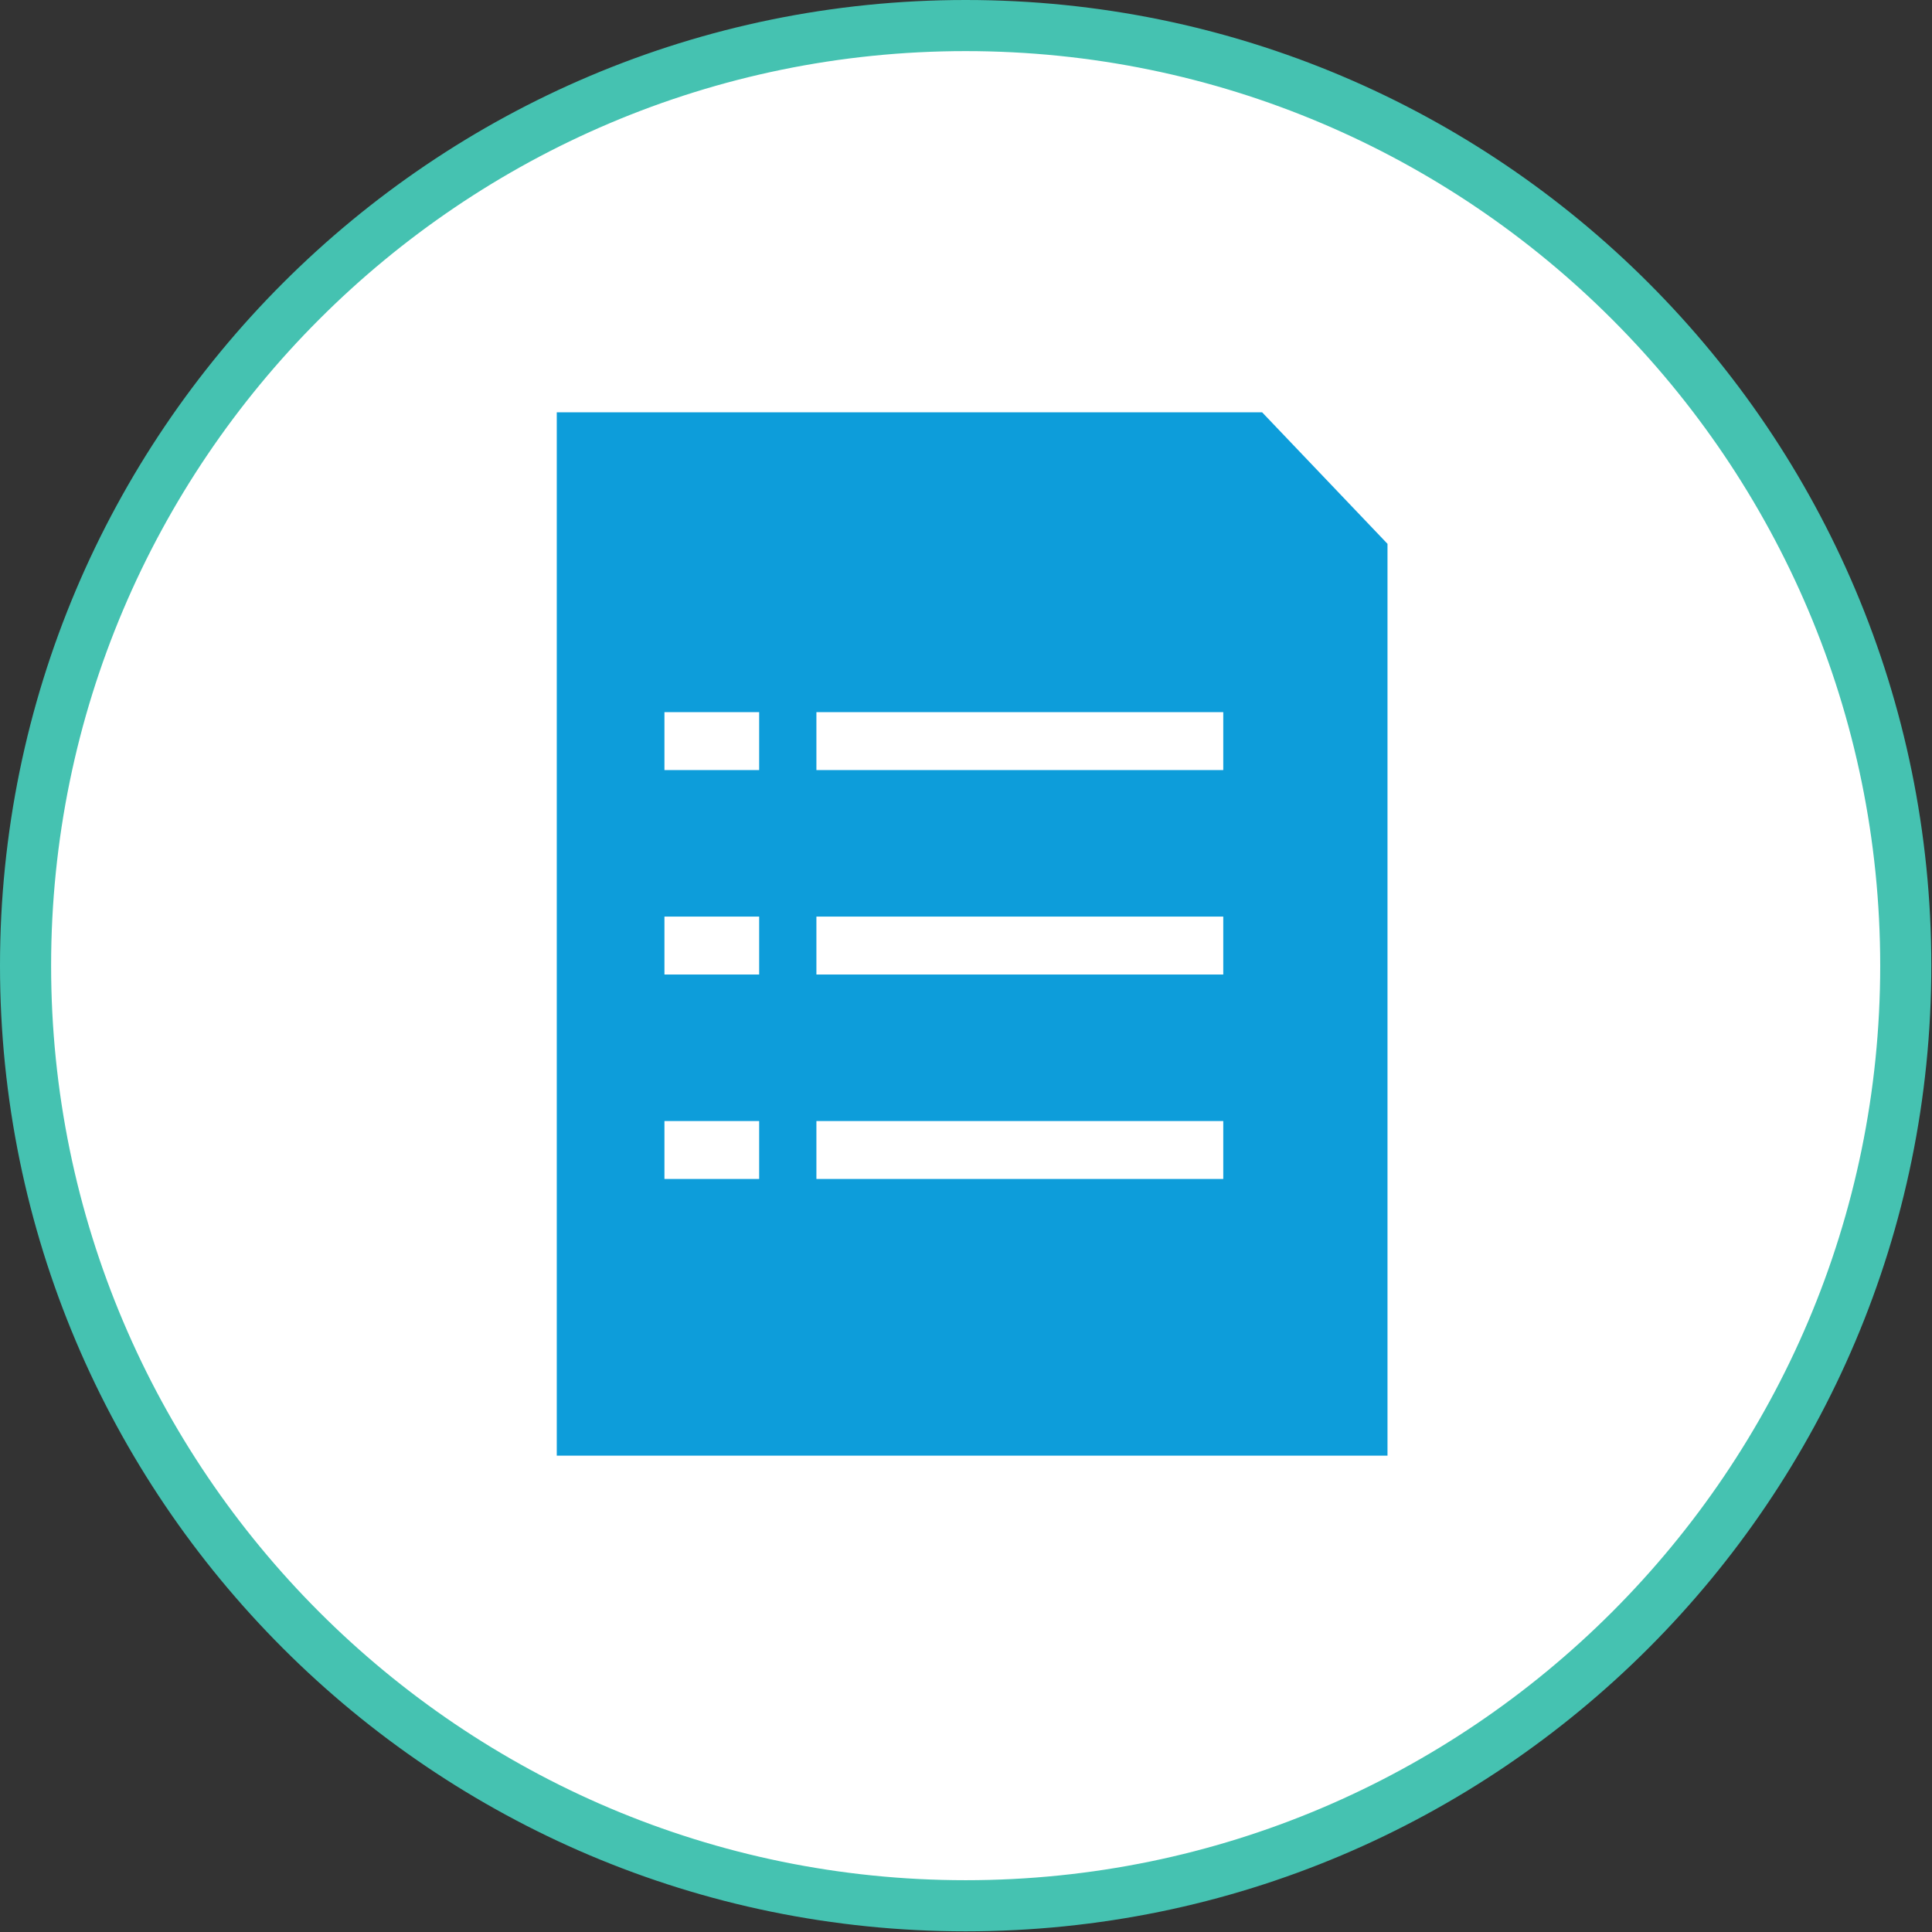
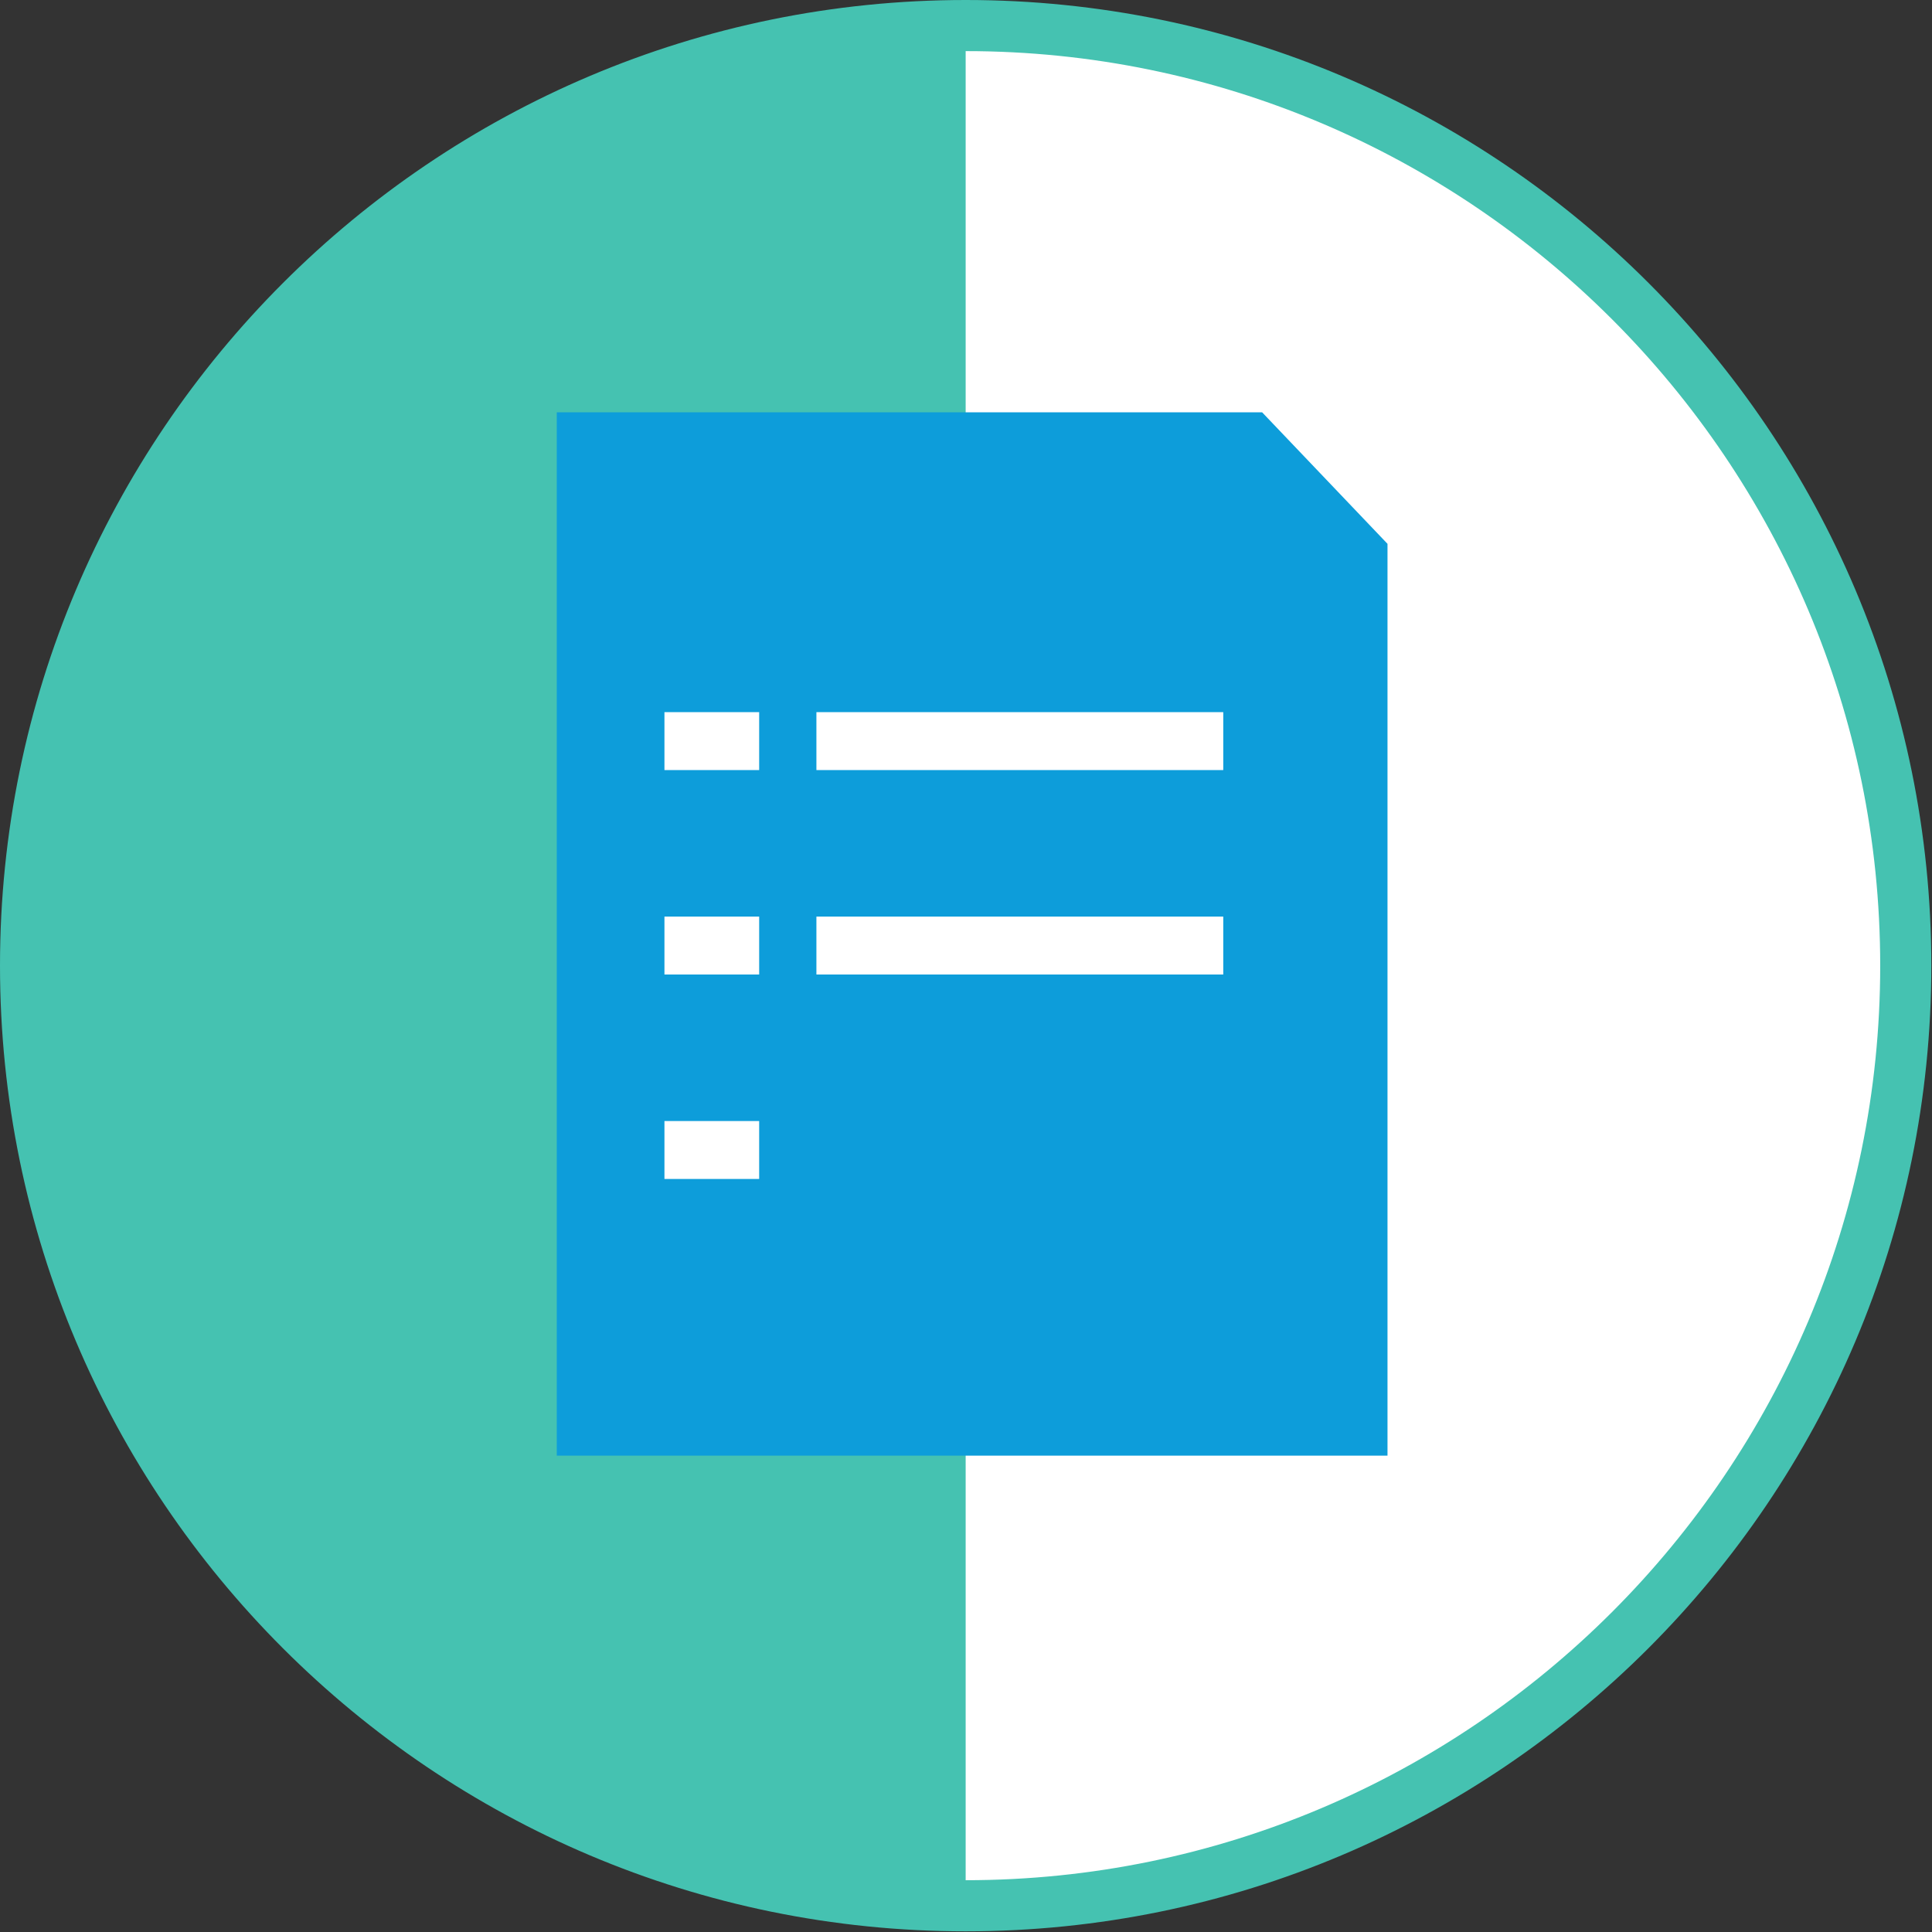
<svg xmlns="http://www.w3.org/2000/svg" id="Capa_2" data-name="Capa 2" viewBox="0 0 28.35 28.35">
  <rect x="0" y="0" width="28.35" height="28.35" fill="#333333" stroke="none" />
  <defs>
    <style>      .cls-1 {        fill: #0d9dda;      }      .cls-1, .cls-2, .cls-3 {        stroke-width: 0px;      }      .cls-2 {        fill: #45c2b1;      }      .cls-3 {        fill: #fff;      }    </style>
  </defs>
  <g id="Capa_1-2" data-name="Capa 1">
    <g>
      <path class="cls-3" d="M14.17,27.97C6.56,27.97.38,21.78.38,14.17S6.56.38,14.17.38s13.8,6.19,13.8,13.8-6.19,13.8-13.8,13.8Z" />
-       <path class="cls-2" d="M14.17.75c7.4,0,13.42,6.02,13.42,13.42s-6.02,13.42-13.42,13.42S.75,21.57.75,14.17,6.77.75,14.17.75M14.17,0C6.35,0,0,6.35,0,14.17s6.35,14.17,14.17,14.17,14.17-6.35,14.17-14.17S22,0,14.17,0h0Z" />
+       <path class="cls-2" d="M14.17.75c7.4,0,13.42,6.02,13.42,13.42s-6.02,13.42-13.42,13.42M14.17,0C6.35,0,0,6.35,0,14.17s6.35,14.17,14.17,14.17,14.17-6.35,14.17-14.17S22,0,14.17,0h0Z" />
    </g>
    <g>
      <polyline class="cls-1" points="20.36 7.98 20.36 21.36 8.17 21.36 8.17 20.29 8.17 6.05 18.52 6.05" />
      <g>
        <rect class="cls-3" x="11.98" y="10.45" width="5.97" height=".85" transform="translate(29.93 21.75) rotate(180)" />
        <rect class="cls-3" x="11.98" y="13.45" width="5.97" height=".85" transform="translate(29.93 27.75) rotate(180)" />
-         <rect class="cls-3" x="11.98" y="16.45" width="5.97" height=".85" transform="translate(29.93 33.75) rotate(180)" />
      </g>
      <g>
        <rect class="cls-3" x="9.75" y="10.45" width="1.39" height=".85" />
        <rect class="cls-3" x="9.75" y="13.45" width="1.39" height=".85" />
        <rect class="cls-3" x="9.75" y="16.45" width="1.39" height=".85" />
      </g>
    </g>
  </g>
</svg>